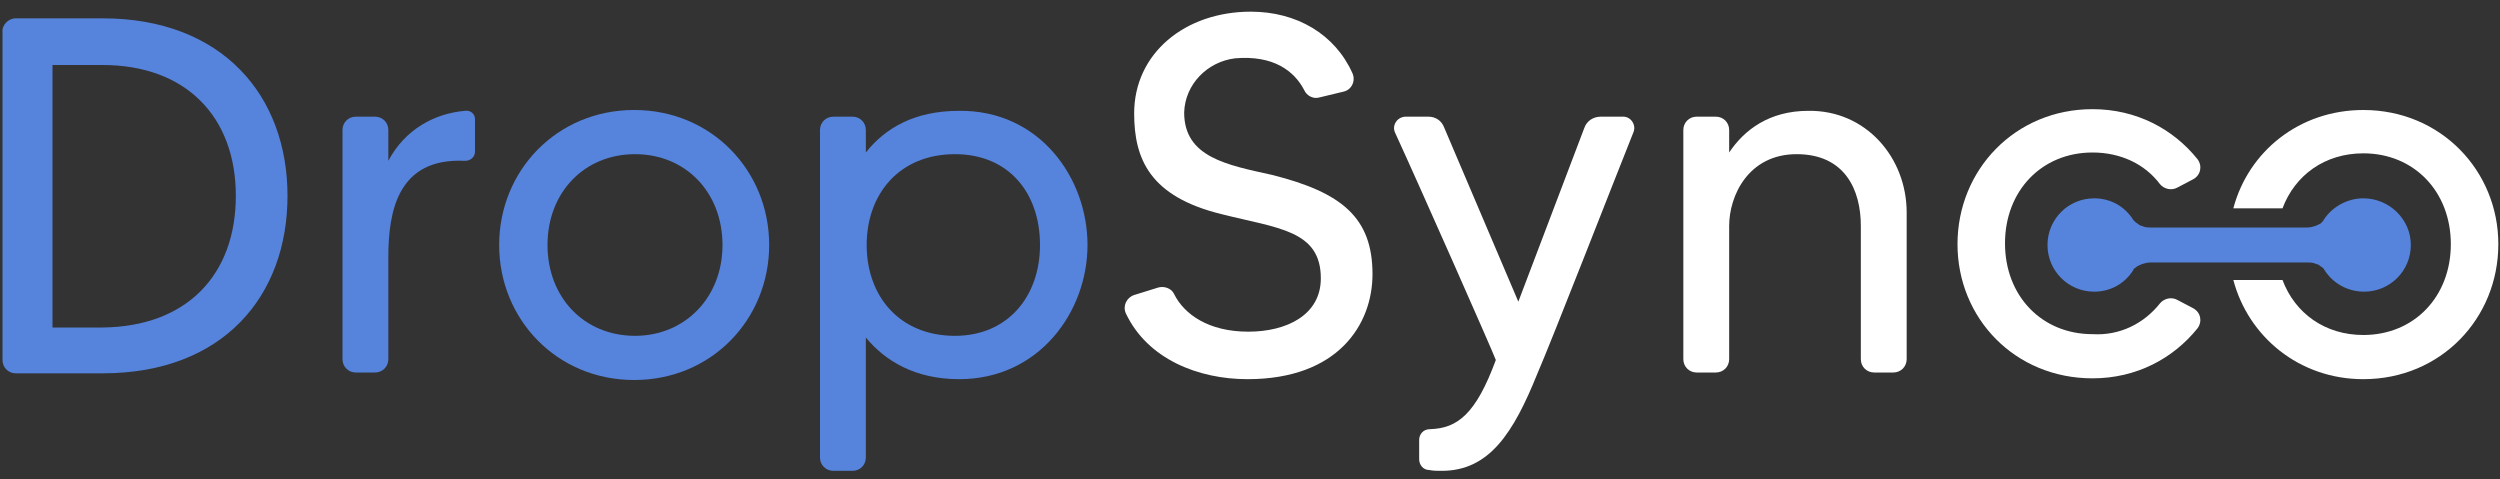
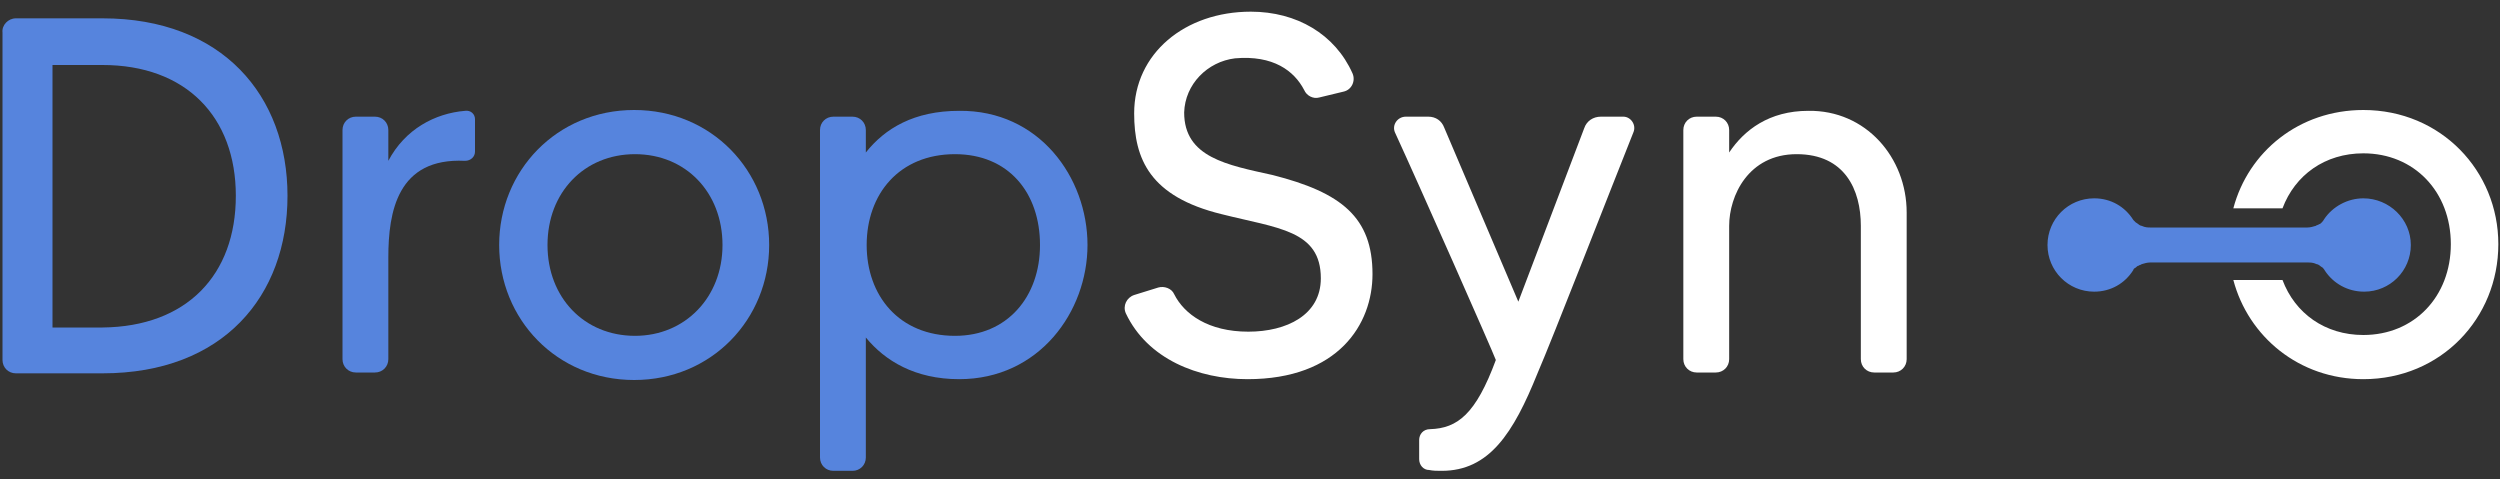
<svg xmlns="http://www.w3.org/2000/svg" version="1.1" x="0px" y="0px" viewBox="0 0 300 57.5" style="enable-background:new 0 0 300 57.5;" xml:space="preserve">
  <rect x="0" y="0" width="300" height="57.5" fill="#333333" stroke="none" />
  <style type="text/css">
	.st0{fill:#FFFFFF;}
	.st1{fill:#2D363F;}
	.st2{fill:#5684DD;}
	.st3{fill:#3E4854;}
</style>
  <g id="Layer_1">
    <path class="st2" d="M34.5,23.5c0,12-7.7,21.3-22.2,21.3H1.9c-0.9,0-1.6-0.7-1.6-1.6V3.9C0.2,3,1,2.2,1.9,2.2h10.4   C26.7,2.2,34.5,11.5,34.5,23.5z M28.3,23.5c0-9.5-6-15.7-16-15.7h-6v31.5h6C22.4,39.2,28.3,33,28.3,23.5z" />
    <path class="st2" d="M55.8,13.3c0.7-0.1,1.2,0.4,1.2,1v3.9c0,0.6-0.5,1.1-1.2,1.1c-8.1-0.4-9.2,6.1-9.2,11.6v12.2   c0,0.9-0.7,1.6-1.6,1.6h-2.3c-0.9,0-1.6-0.7-1.6-1.6V15.6c0-0.9,0.7-1.6,1.6-1.6h2.3c0.9,0,1.6,0.7,1.6,1.6v3.7   C48.6,15.5,52.2,13.6,55.8,13.3z" />
    <path class="st2" d="M92.3,29.4c0,8.9-6.9,16.2-16.2,16.2c-9.3,0-16.2-7.3-16.2-16.2c0-8.9,6.9-16.2,16.2-16.2   C85.4,13.2,92.3,20.5,92.3,29.4z M86.7,29.4c0-6.3-4.4-10.9-10.5-10.9c-6.1,0-10.5,4.6-10.5,10.9c0,6.3,4.4,10.9,10.5,10.9   C82.2,40.3,86.7,35.7,86.7,29.4z" />
    <path class="st2" d="M130.5,29.4c0,8-5.8,16.1-15.4,16.1c-5.3,0-8.9-2.2-11.2-5v14.4c0,0.9-0.7,1.6-1.6,1.6H100   c-0.9,0-1.6-0.7-1.6-1.6V15.6c0-0.9,0.7-1.6,1.6-1.6h2.3c0.9,0,1.6,0.7,1.6,1.6v2.7c2.3-2.9,5.8-5,11.2-5   C124.7,13.2,130.5,21.3,130.5,29.4z M124.8,29.4c0-6.3-3.8-10.9-10.2-10.9c-6.7,0-10.6,4.8-10.6,10.9c0,6.1,3.9,10.9,10.6,10.9   C120.9,40.3,124.8,35.6,124.8,29.4z" />
    <path class="st0" d="M164.7,32.9c0,6-4.1,12.6-15,12.6c-5.9,0-12-2.4-14.6-7.9c-0.4-0.9,0.1-1.9,1-2.2l2.9-0.9   c0.7-0.2,1.6,0.1,1.9,0.8c1.2,2.4,4.1,4.5,8.9,4.5c4.6,0,8.7-2,8.7-6.4c0-5.8-5.2-6-11.9-7.7c-8.6-2.1-10.5-6.6-10.5-12.1   c0-7.2,6.1-12.2,14-12.2c5.5,0,10.1,2.7,12.2,7.4c0.4,0.9-0.1,2-1.1,2.2l-2.9,0.7c-0.7,0.2-1.5-0.2-1.8-0.9   c-1.2-2.3-3.7-4.2-8.3-3.8c-3.3,0.4-6,3.1-6.1,6.5c0,5.4,5.2,6.3,10.6,7.5C161,23.1,164.7,26.1,164.7,32.9z" />
    <path class="st0" d="M192.1,14h2.7c0.9,0,1.6,1,1.2,1.9c-2.4,6-9.8,25-11.5,28.9c-2.9,7.2-5.8,11.7-11.5,11.7c-0.6,0-1,0-1.5-0.1   c-0.7,0-1.2-0.6-1.2-1.3v-2.3c0-0.7,0.5-1.3,1.3-1.3c3.3-0.1,5.5-1.8,7.9-8.3c-0.4-1.1-9.2-21-12.1-27.3c-0.4-0.9,0.3-1.9,1.3-1.9   h2.7c0.9,0,1.6,0.5,1.9,1.3l8.9,20.9l7.9-20.8C190.4,14.5,191.2,14,192.1,14z" />
    <path class="st0" d="M228.8,25.5v17.6c0,0.9-0.7,1.6-1.6,1.6h-2.3c-0.9,0-1.6-0.7-1.6-1.6v-16c0-4.3-1.9-8.6-7.7-8.6   c-5.8,0-8.1,5-8.1,8.6v16c0,0.9-0.7,1.6-1.6,1.6h-2.3c-0.9,0-1.6-0.7-1.6-1.6V15.6c0-0.9,0.7-1.6,1.6-1.6h2.3   c0.9,0,1.6,0.7,1.6,1.6v2.7c1.8-2.7,4.8-5,9.5-5C223.9,13.2,228.8,18.9,228.8,25.5z" />
-     <path class="st0" d="M259.2,36.4c0.5-0.6,1.4-0.8,2.1-0.4l1.9,1c0.9,0.5,1.1,1.6,0.5,2.4c-2.9,3.6-7.3,6-12.6,6   c-9.3,0-16.2-7.2-16.2-16.1c0-8.9,6.9-16.2,16.2-16.2c5.3,0,9.7,2.4,12.6,6c0.6,0.8,0.4,1.9-0.5,2.4l-1.9,1   c-0.7,0.4-1.6,0.2-2.1-0.4c-1.8-2.4-4.7-3.8-8.1-3.8c-6.1,0-10.5,4.6-10.5,10.9c0,6.3,4.4,10.9,10.5,10.9   C254.4,40.3,257.3,38.8,259.2,36.4z" />
    <path class="st0" d="M283.6,13.2c-7.7,0-13.8,5-15.6,11.8h5.9c1.5-4,5.1-6.6,9.7-6.6c6.1,0,10.5,4.6,10.5,10.9   c0,6.3-4.4,10.9-10.5,10.9c-4.6,0-8.2-2.6-9.7-6.6H268c1.8,6.8,7.9,11.9,15.6,11.9c9.3,0,16.2-7.3,16.2-16.2   C299.8,20.5,292.9,13.2,283.6,13.2z" />
  </g>
  <g id="Layer_2">
    <g>
      <path class="st2" d="M283.6,23.8c-1.9,0-3.7,1-4.7,2.5v0c0,0-0.1,0.2-0.3,0.4c-0.1,0.1-0.2,0.2-0.3,0.2c-0.1,0.1-0.3,0.1-0.4,0.2    c-0.3,0.1-0.7,0.2-1,0.2h-0.1l-0.1,0c0,0,0,0,0,0h-2.4h-7.3h-8.9c0,0,0,0,0,0l-0.1,0H258c-0.2,0-0.6,0-1-0.2    c-0.1,0-0.3-0.1-0.4-0.2c-0.1-0.1-0.3-0.2-0.3-0.2c-0.1-0.1-0.2-0.2-0.3-0.3c-1-1.6-2.7-2.6-4.7-2.6c-3.1,0-5.6,2.5-5.6,5.6    s2.5,5.6,5.6,5.6c2,0,3.7-1,4.7-2.6c0-0.1,0.1-0.2,0.3-0.3c0.1-0.1,0.2-0.2,0.3-0.2c0.1-0.1,0.3-0.1,0.4-0.2    c0.3-0.1,0.7-0.2,1-0.2l-0.2,0h9.3h7.3h2.8l-0.2,0c0.2,0,0.6,0,1,0.2c0.1,0,0.3,0.1,0.4,0.2c0.1,0.1,0.3,0.2,0.3,0.2    c0.2,0.2,0.3,0.4,0.3,0.4l0,0c1,1.5,2.7,2.5,4.7,2.5c3.1,0,5.6-2.5,5.6-5.6S286.7,23.8,283.6,23.8z M278.5,31.5    C278.5,31.5,278.5,31.5,278.5,31.5C278.5,31.5,278.5,31.5,278.5,31.5L278.5,31.5z" />
      <path class="st2" d="M276.8,31.5l0.1,0C276.8,31.5,276.8,31.5,276.8,31.5z" />
-       <path class="st2" d="M258.1,31.5l0.1,0C258.2,31.5,258.1,31.5,258.1,31.5z" />
+       <path class="st2" d="M258.1,31.5l0.1,0C258.2,31.5,258.1,31.5,258.1,31.5" />
    </g>
  </g>
  <g id="Markers">
</g>
  <g id="Layer_4">
</g>
</svg>